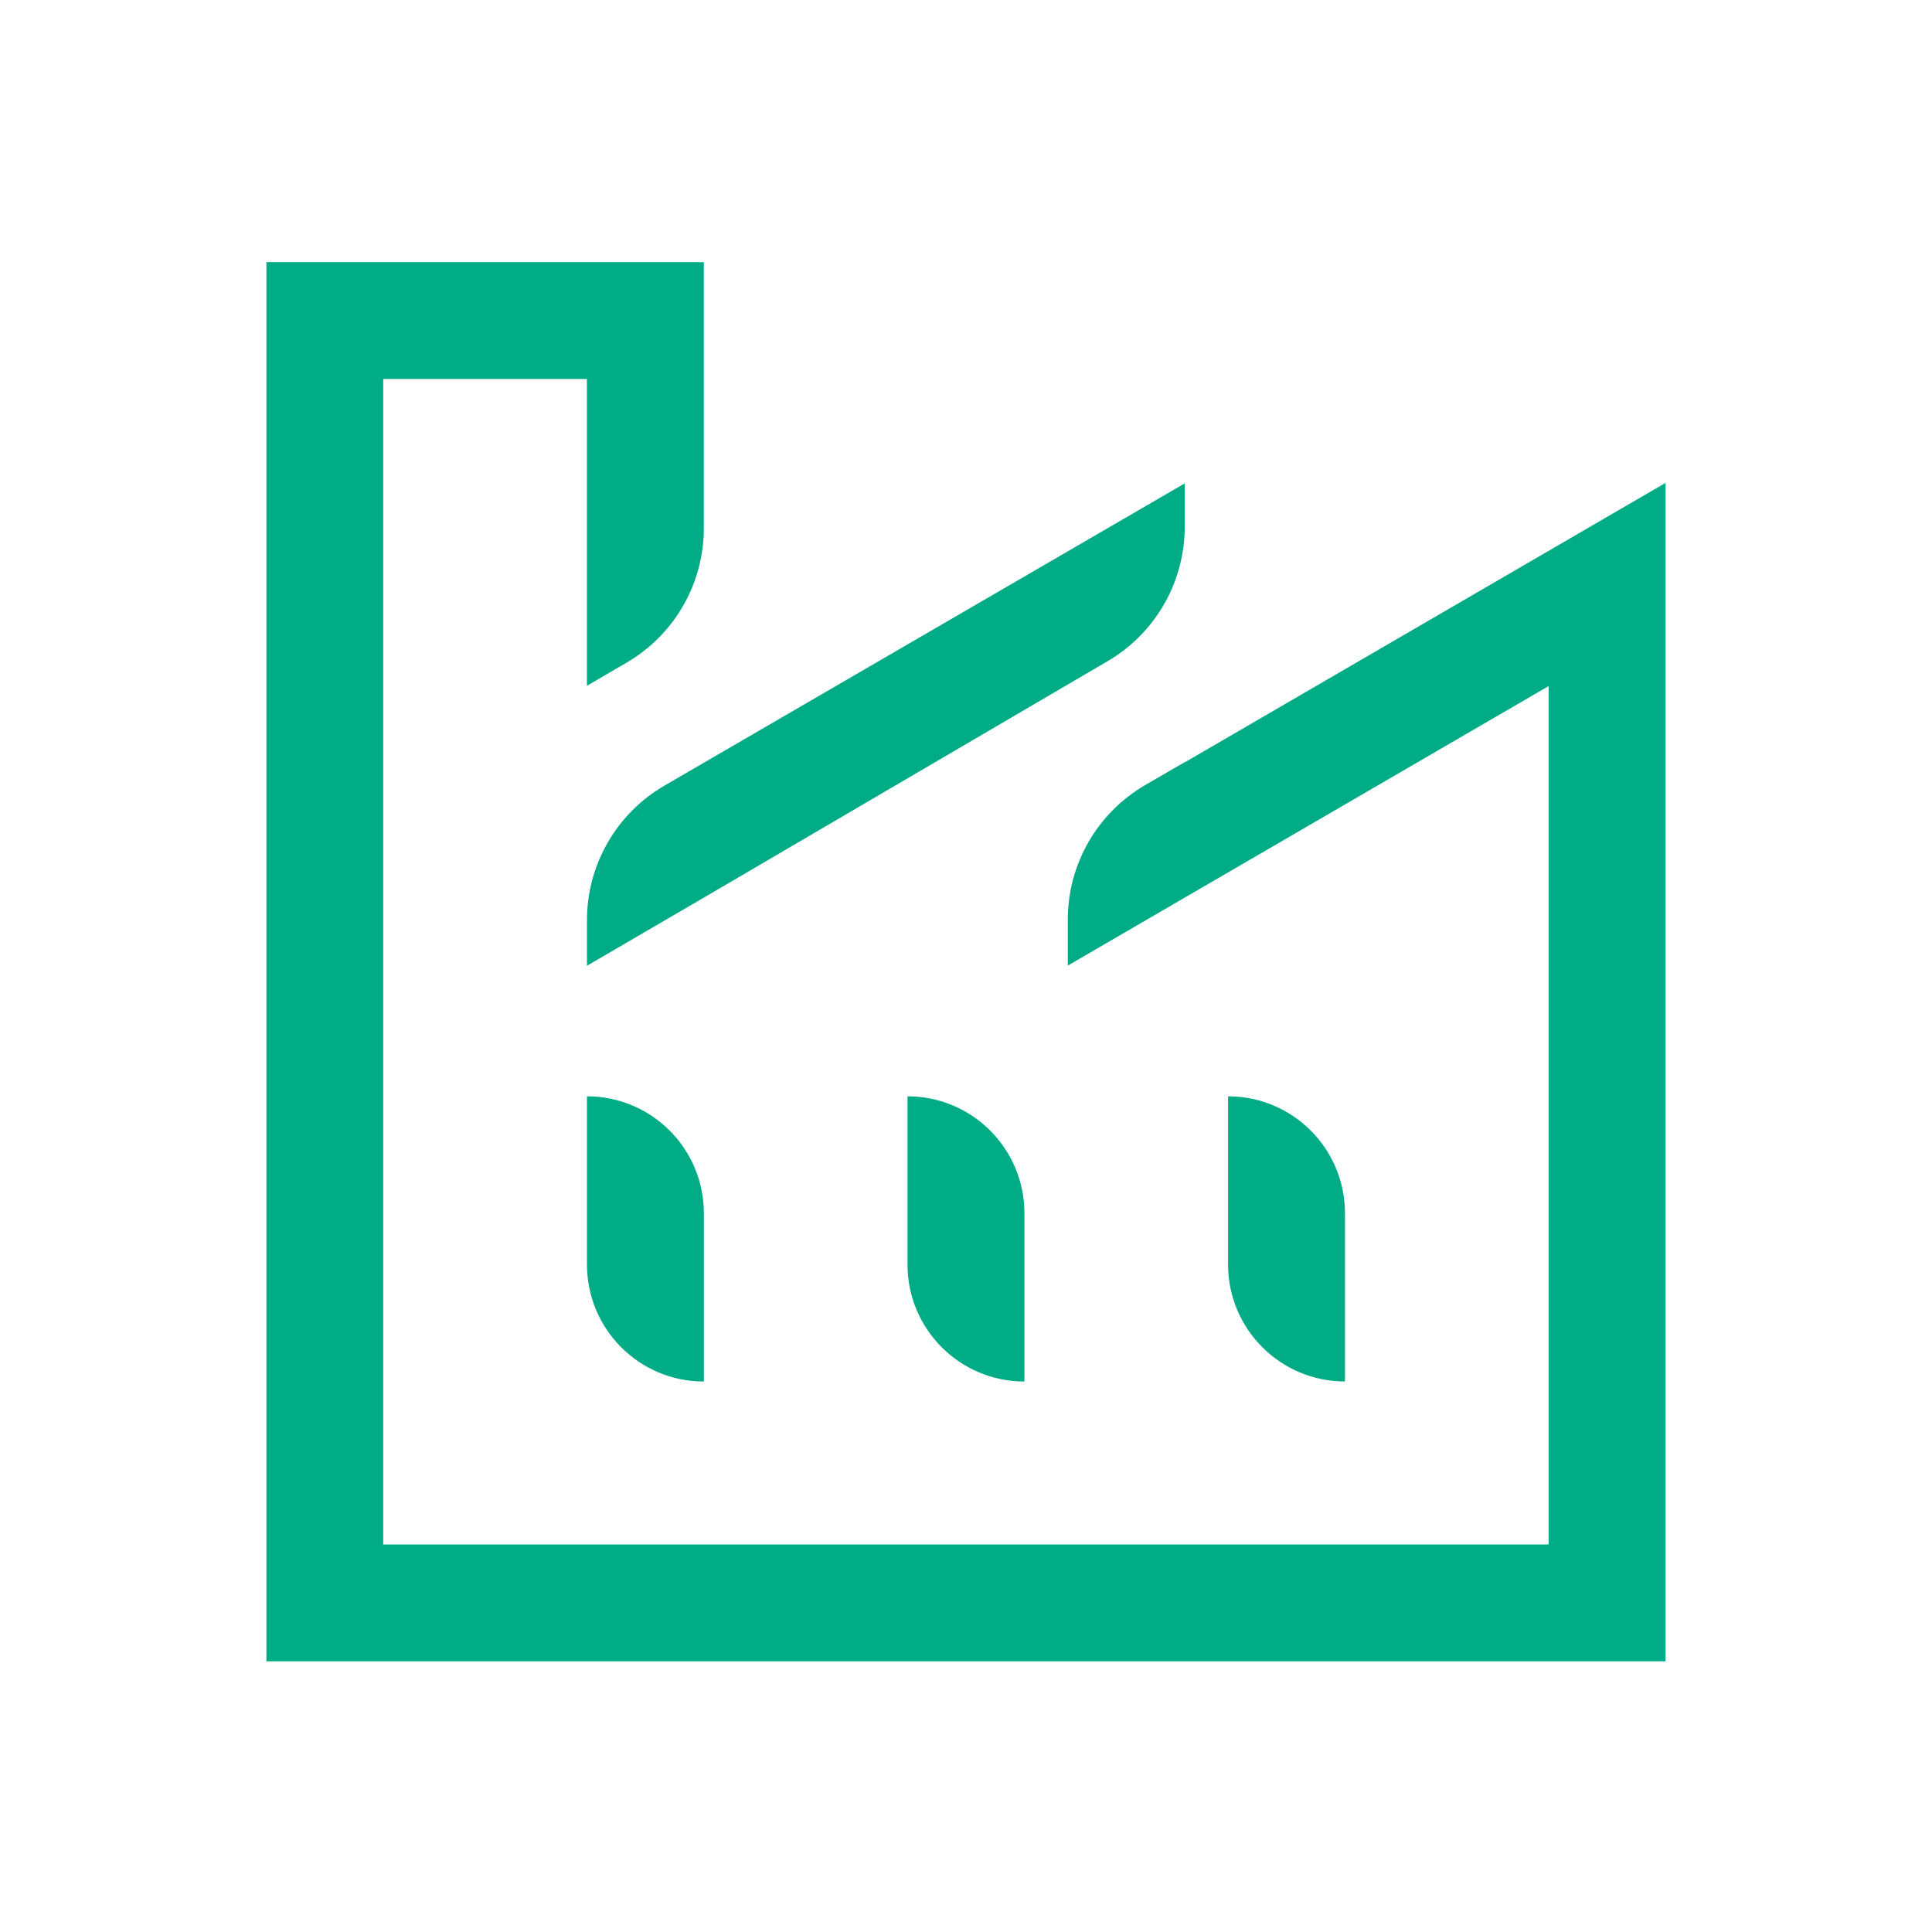
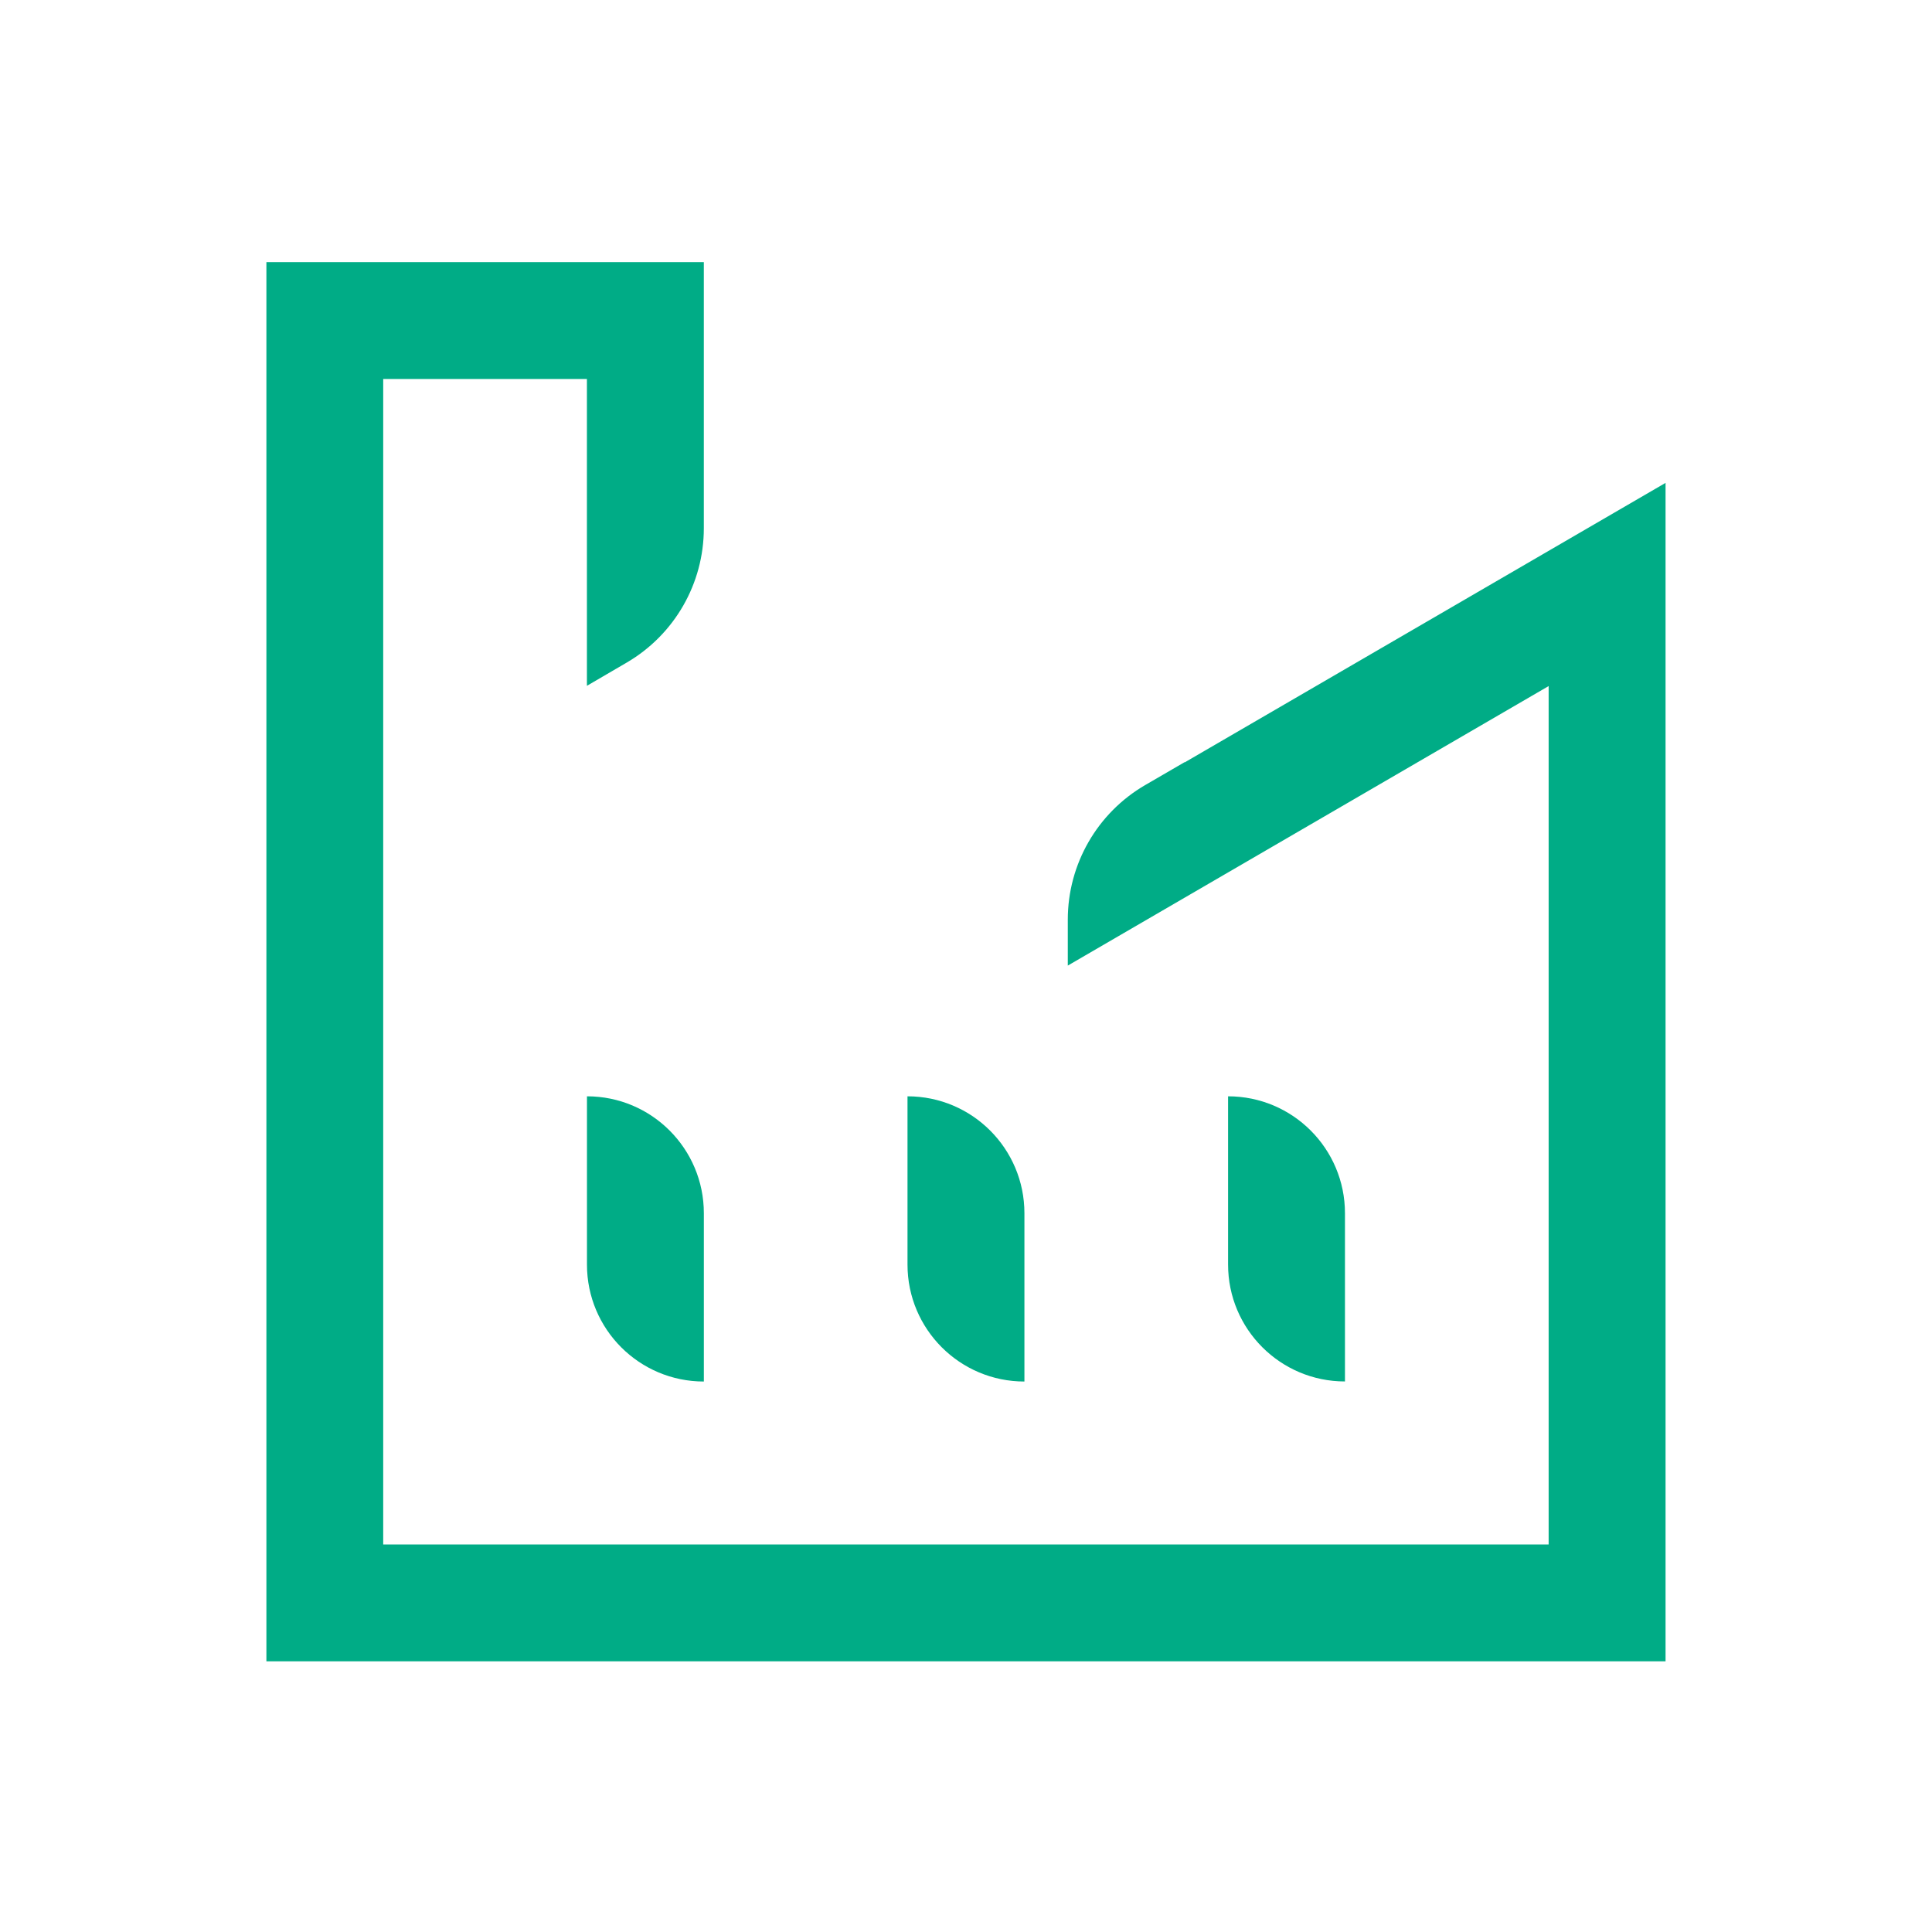
<svg xmlns="http://www.w3.org/2000/svg" width="80" height="80" viewBox="0 0 80 80" fill="none">
-   <path d="M24.305 52.365C24.305 55.039 26.471 57.206 29.145 57.206V50.237C29.145 47.563 26.979 45.396 24.305 45.396V52.365Z" fill="#00AC86" />
+   <path d="M24.305 52.365C24.305 55.039 26.471 57.206 29.145 57.206V50.237C29.145 47.563 26.979 45.396 24.305 45.396Z" fill="#00AC86" />
  <path d="M37.578 52.365C37.578 55.039 39.745 57.206 42.419 57.206V50.237C42.419 47.563 40.252 45.396 37.578 45.396V52.365Z" fill="#00AC86" />
  <path d="M55.692 50.237C55.692 47.563 53.525 45.396 50.852 45.396V52.362C50.852 55.036 53.018 57.203 55.692 57.203V50.237Z" fill="#00AC86" />
-   <path d="M49.057 21.811V20.016L27.513 32.531C25.527 33.684 24.305 35.805 24.305 38.104V39.99L29.392 37.024L45.866 27.377C47.845 26.218 49.057 24.099 49.057 21.811Z" fill="#00AC86" />
  <path d="M49.055 31.569V31.558L47.423 32.506C45.437 33.659 44.215 35.781 44.215 38.08V39.983L64.126 28.409V63.953H15.868V15.692H24.303V28.398L25.956 27.433C27.932 26.276 29.144 24.162 29.144 21.873V10.855H11.031V68.791H68.967V19.995L49.055 31.569Z" fill="#00AC86" />
</svg>